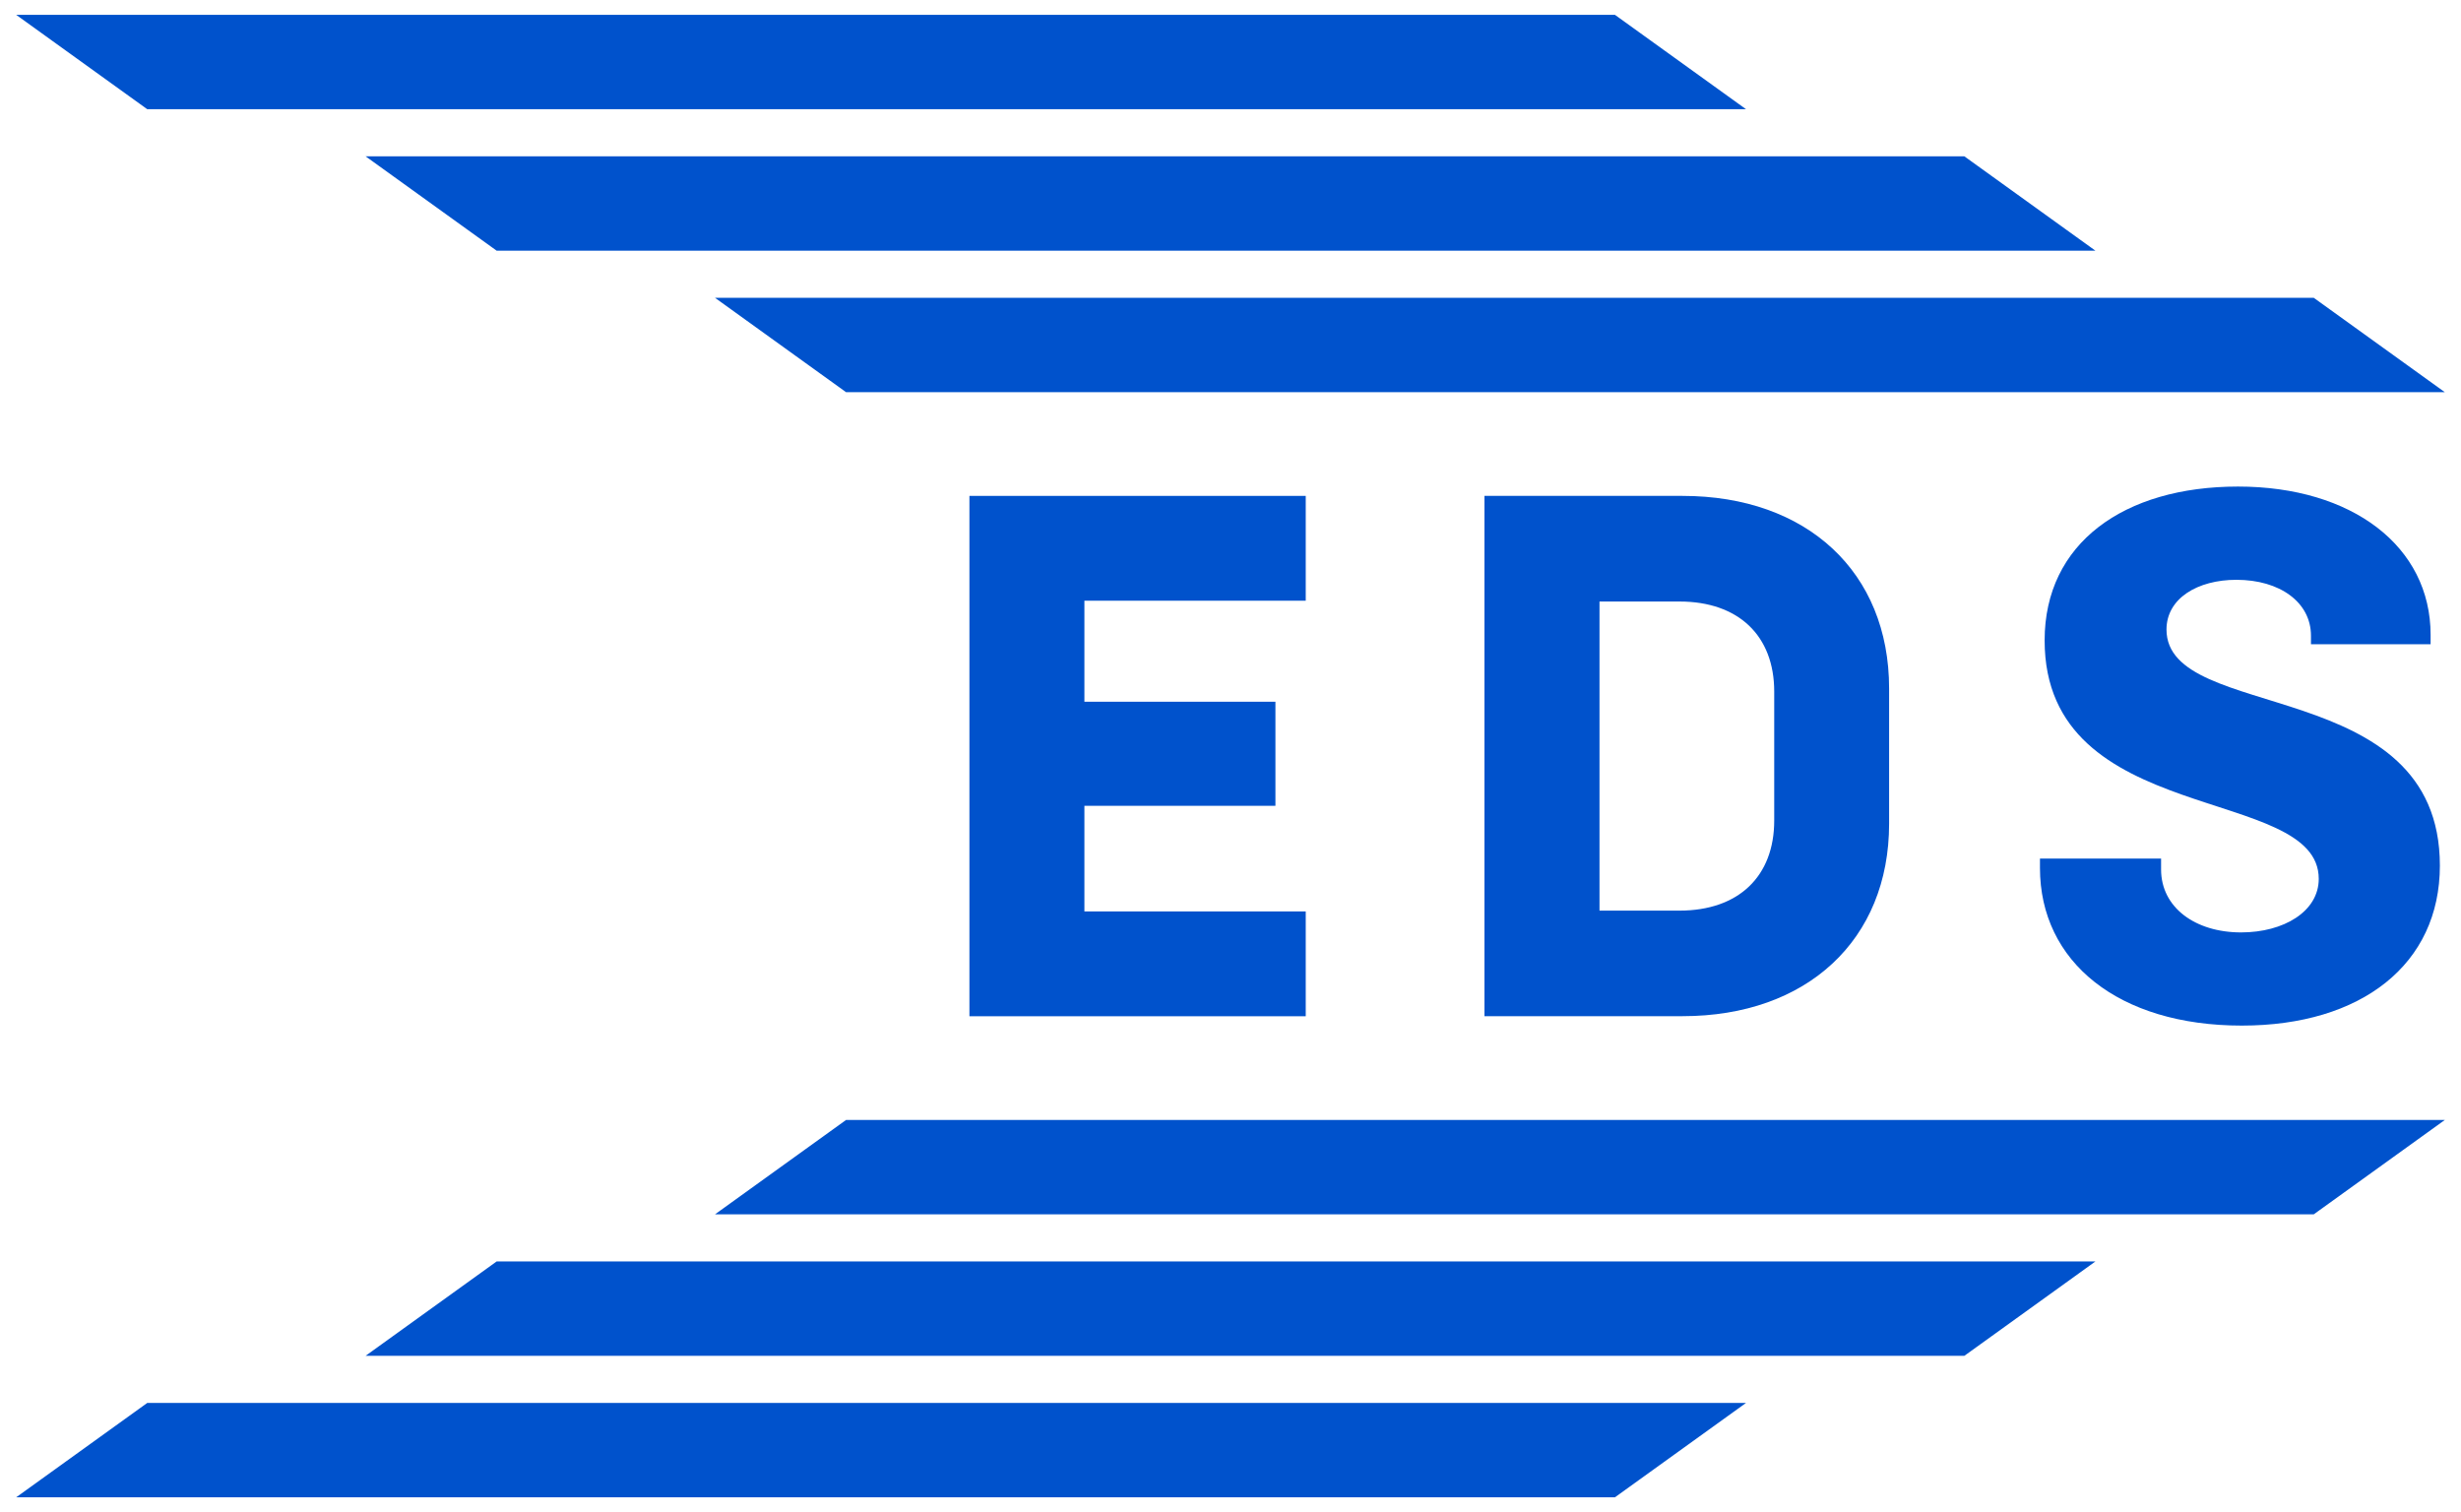
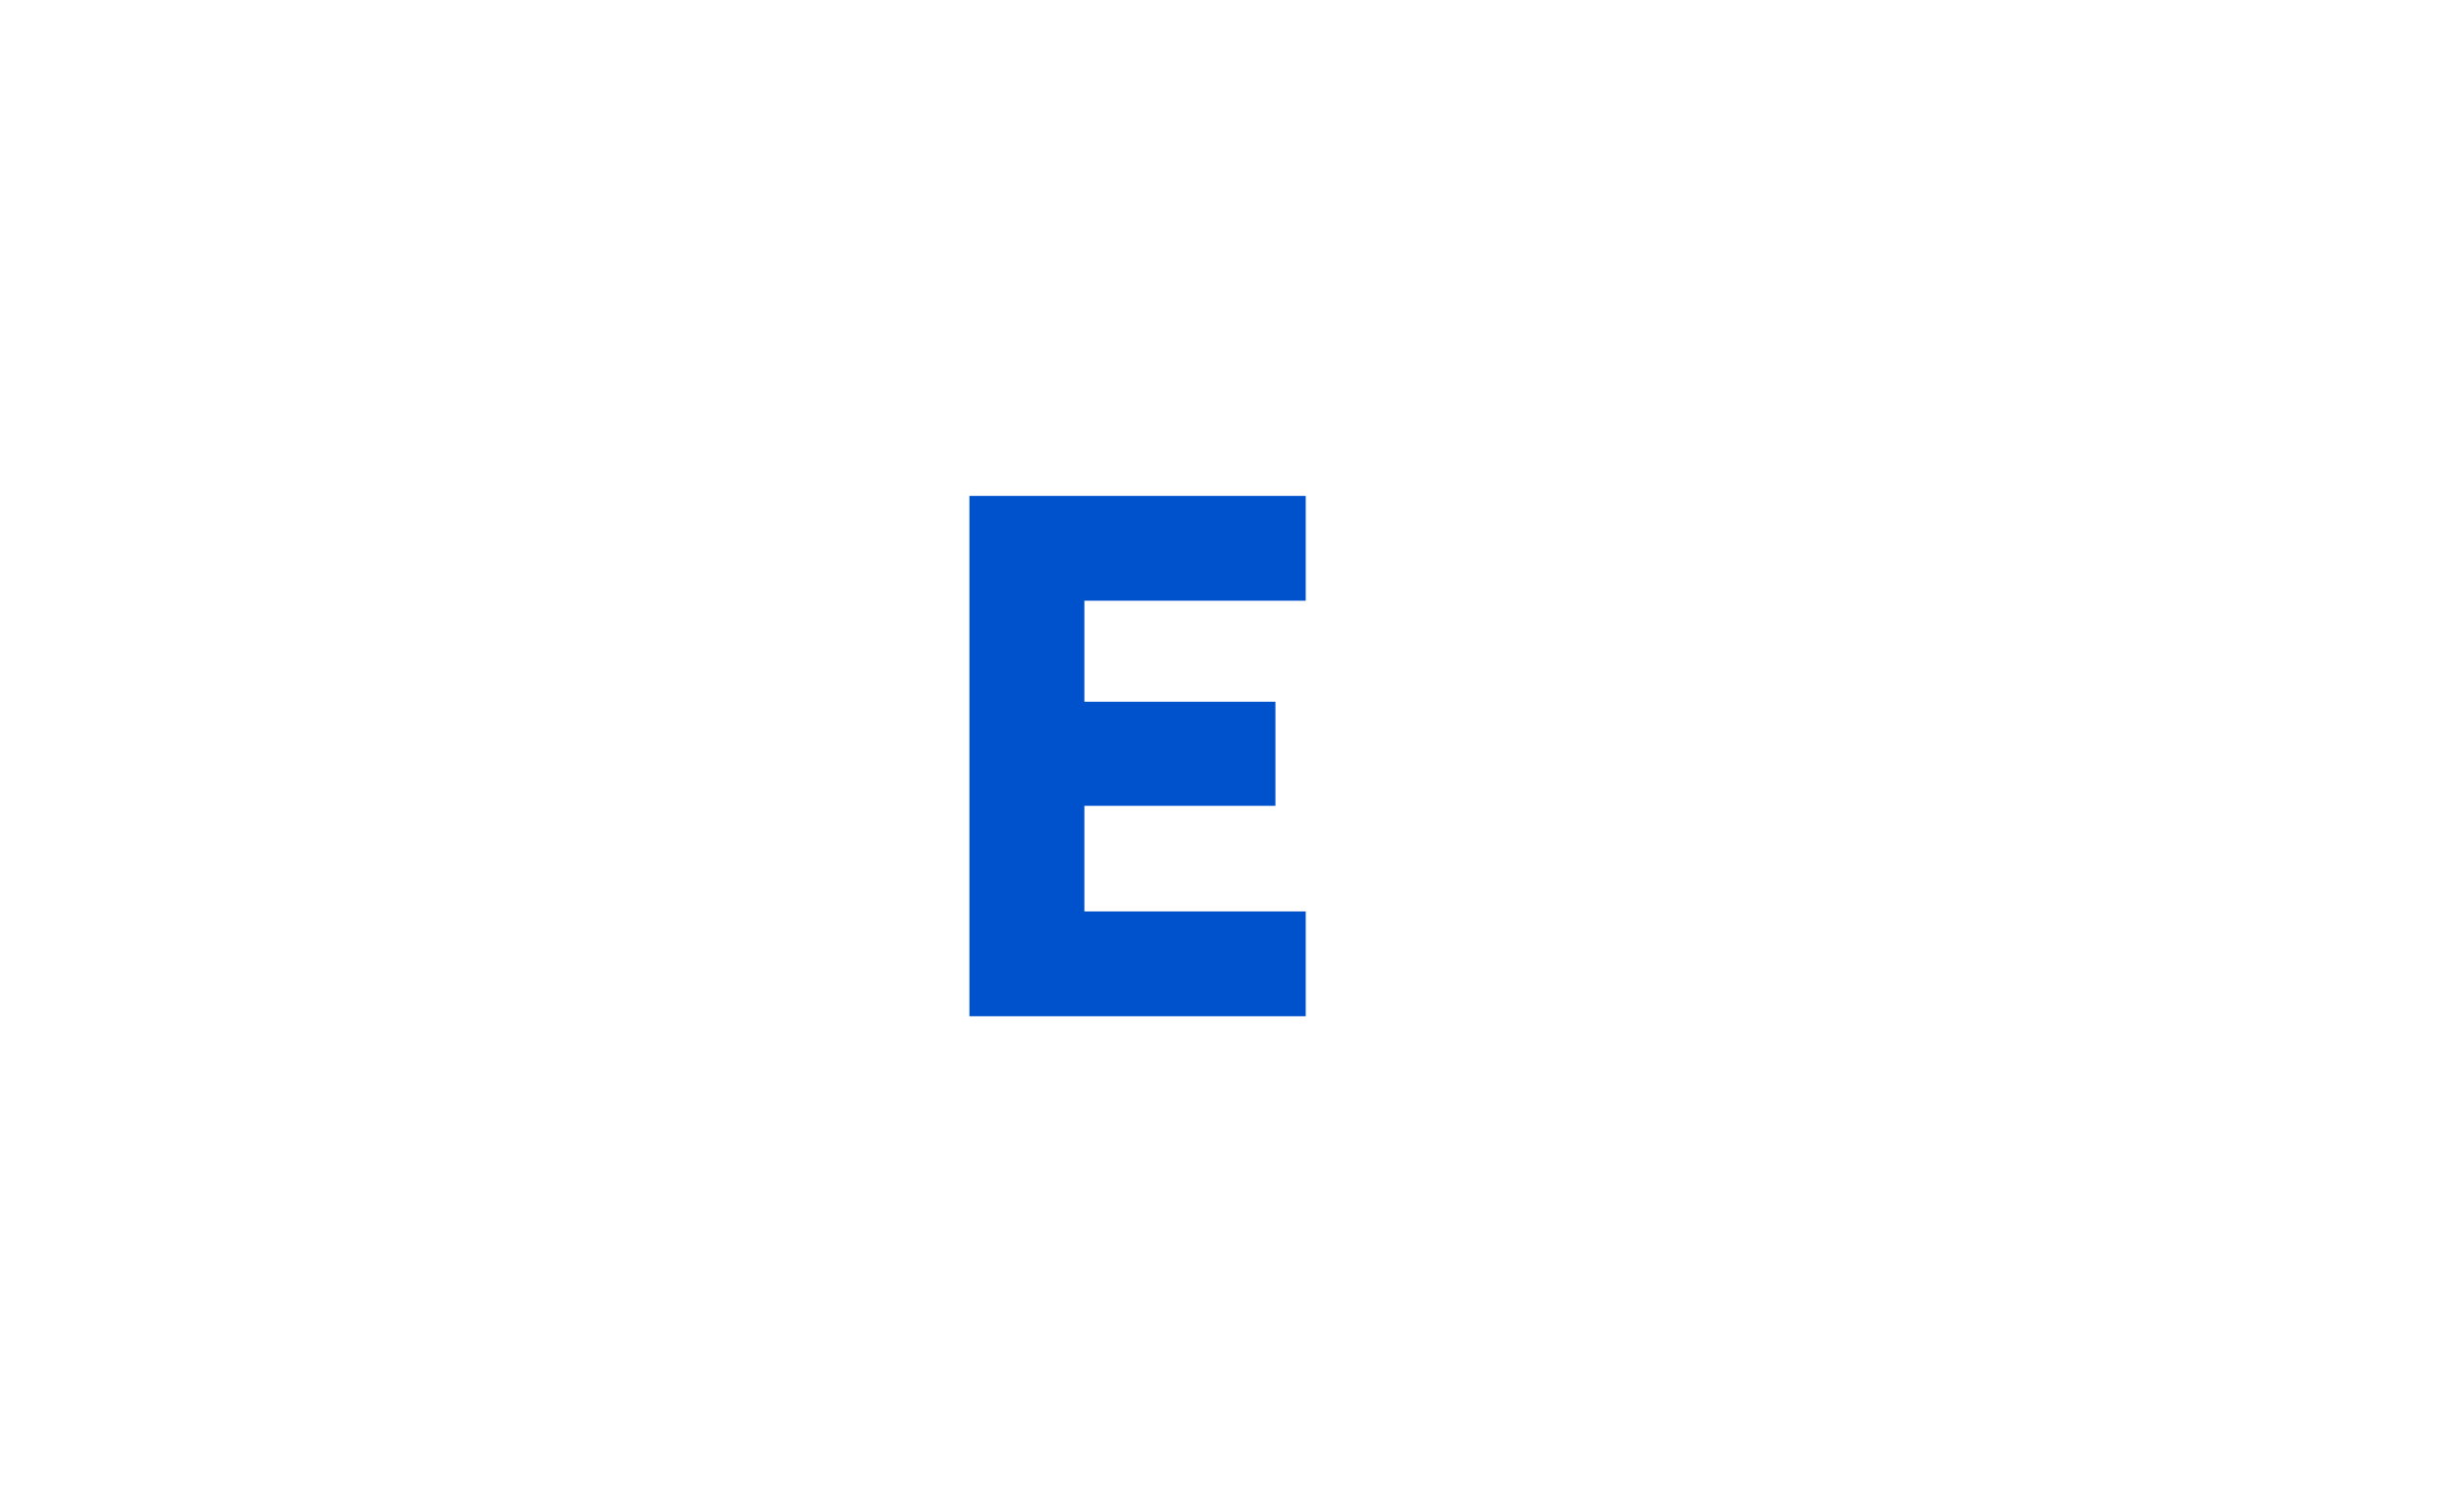
<svg xmlns="http://www.w3.org/2000/svg" id="Layer_1" data-name="Layer 1" viewBox="0 0 332 204">
  <defs>
    <style>
      .cls-1 {
        fill: #0052cc;
        stroke-width: 0px;
      }
    </style>
  </defs>
  <g>
    <path class="cls-1" d="M146.29,81.05v13.62h25.77v14.04h-25.77v14.25h29.86v14.14h-45.37v-70.2h45.37v14.14h-29.86Z" />
-     <path class="cls-1" d="M254.85,92.88v18.23c0,15.72-11.11,25.98-27.87,25.98h-26.72v-70.19h26.72c16.77,0,27.87,10.27,27.87,25.98ZM239.35,93.3c0-7.54-4.82-12.15-12.78-12.15h-10.79v41.7h10.79c7.96,0,12.78-4.61,12.78-12.15v-17.4Z" />
-     <path class="cls-1" d="M275.2,117.09v-1.26h16.34v1.47c0,5.13,4.61,8.49,10.79,8.49,5.76,0,10.48-2.83,10.48-7.23,0-12.78-36.98-6.81-36.98-32.17,0-13.1,10.69-20.75,26.09-20.75s25.98,8.07,25.98,20.01v1.26h-16.14v-1.15c0-4.5-4.19-7.54-10.06-7.54-5.24,0-9.43,2.51-9.43,6.71,0,12.68,36.88,5.97,36.88,31.85,0,13.31-10.58,21.58-26.72,21.58-16.64,0-27.23-8.59-27.23-21.27Z" />
  </g>
-   <path class="cls-1" d="M329.82,52.91H114.14l-17.68-12.73h215.68l17.68,12.73ZM265,21.09H49.32l17.68,12.73h215.68l-17.68-12.73ZM217.86,2H2.18l17.68,12.73h215.68l-17.68-12.73ZM329.82,151.09H114.14l-17.68,12.73h215.68l17.68-12.73ZM282.68,170.18H67l-17.68,12.73h215.68l17.68-12.73ZM235.54,189.27H19.86l-17.68,12.73h215.68l17.68-12.73Z" />
</svg>